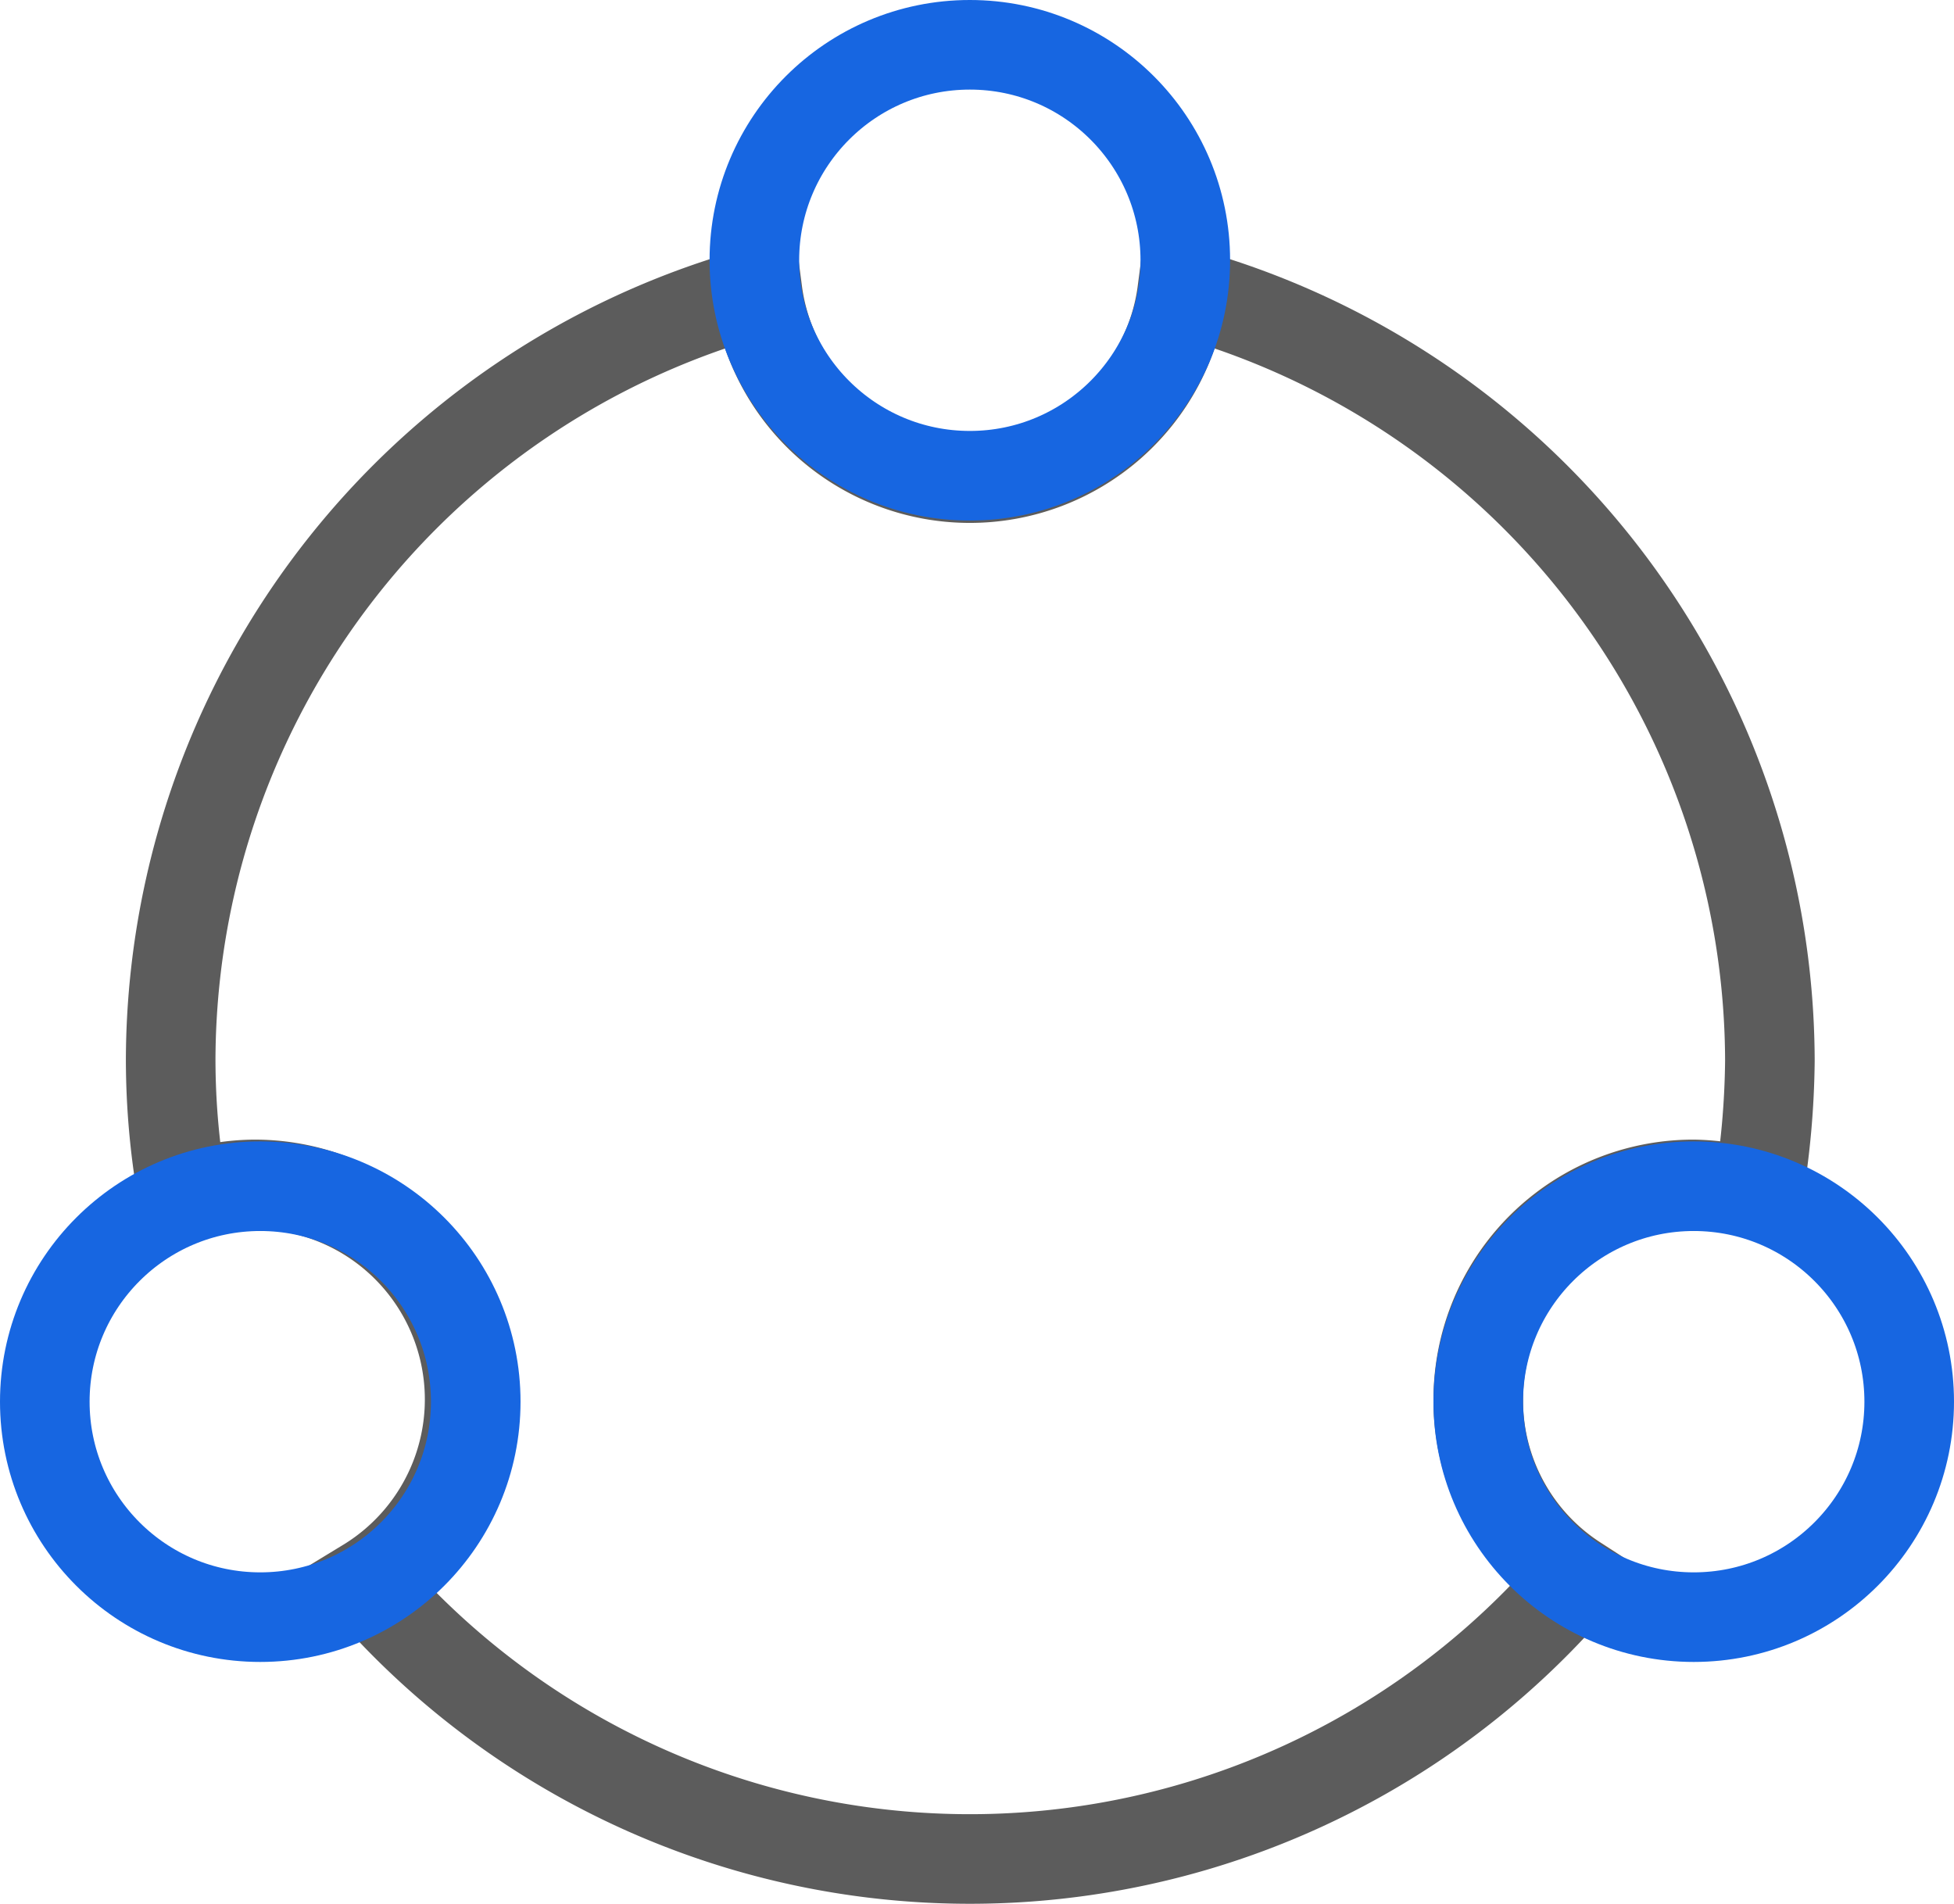
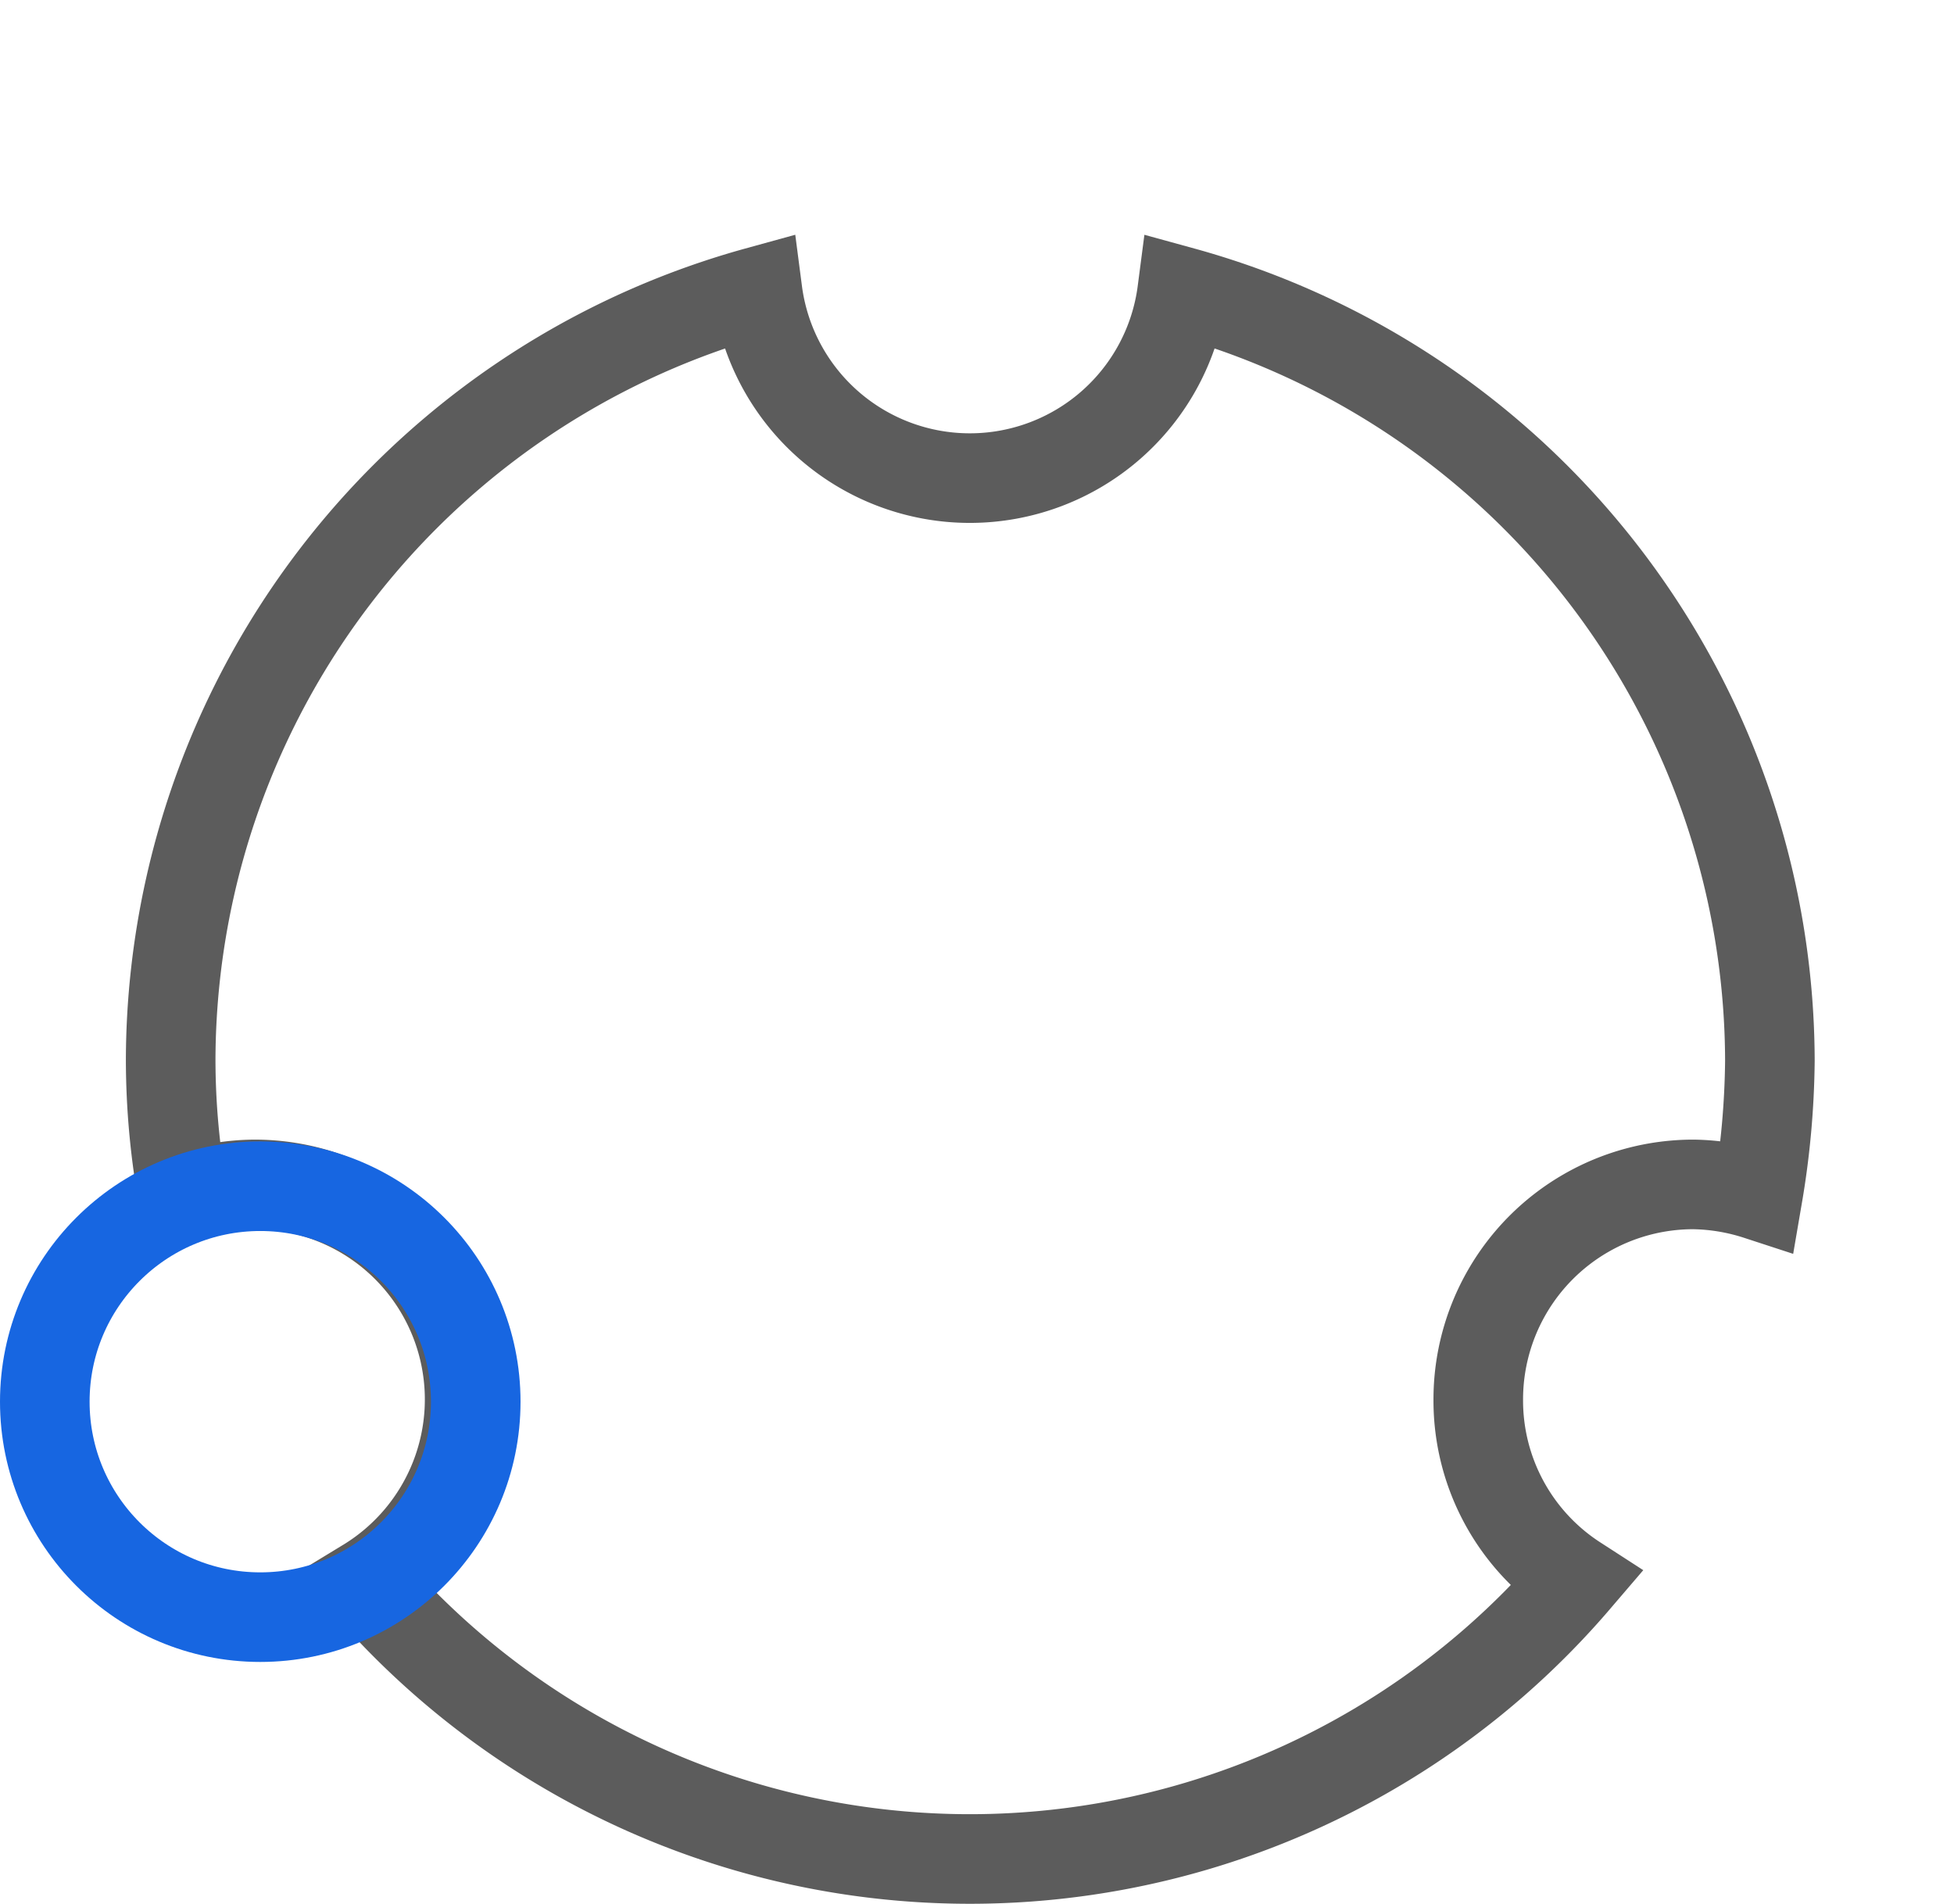
<svg xmlns="http://www.w3.org/2000/svg" id="图层_1" data-name="图层 1" viewBox="0 0 43.62 42.51">
  <defs>
    <style>.cls-1,.cls-2{fill:none;stroke-miterlimit:10;stroke-width:2px;}.cls-1{stroke:#5c5c5c;}.cls-2{stroke:#1766e1;}</style>
  </defs>
  <path class="cls-1" d="M36.19,33.74A4.8,4.8,0,0,1,41,28.93a4.87,4.87,0,0,1,1.43.24,18.84,18.84,0,0,0,.27-3A17.85,17.85,0,0,0,29.58,9,4.78,4.78,0,0,1,20.1,9,17.84,17.84,0,0,0,7,26.15a17.27,17.27,0,0,0,.28,3.07,4.67,4.67,0,0,1,1.59-.29,4.8,4.8,0,0,1,2.5,8.9,17.81,17.81,0,0,0,27-.07A4.77,4.77,0,0,1,36.19,33.74Z" transform="translate(-3.19 -2.49)" />
-   <circle class="cls-2" cx="21.65" cy="5.81" r="4.81" />
  <circle class="cls-2" cx="5.81" cy="31.29" r="4.81" />
-   <circle class="cls-2" cx="37.81" cy="31.29" r="4.81" />
</svg>